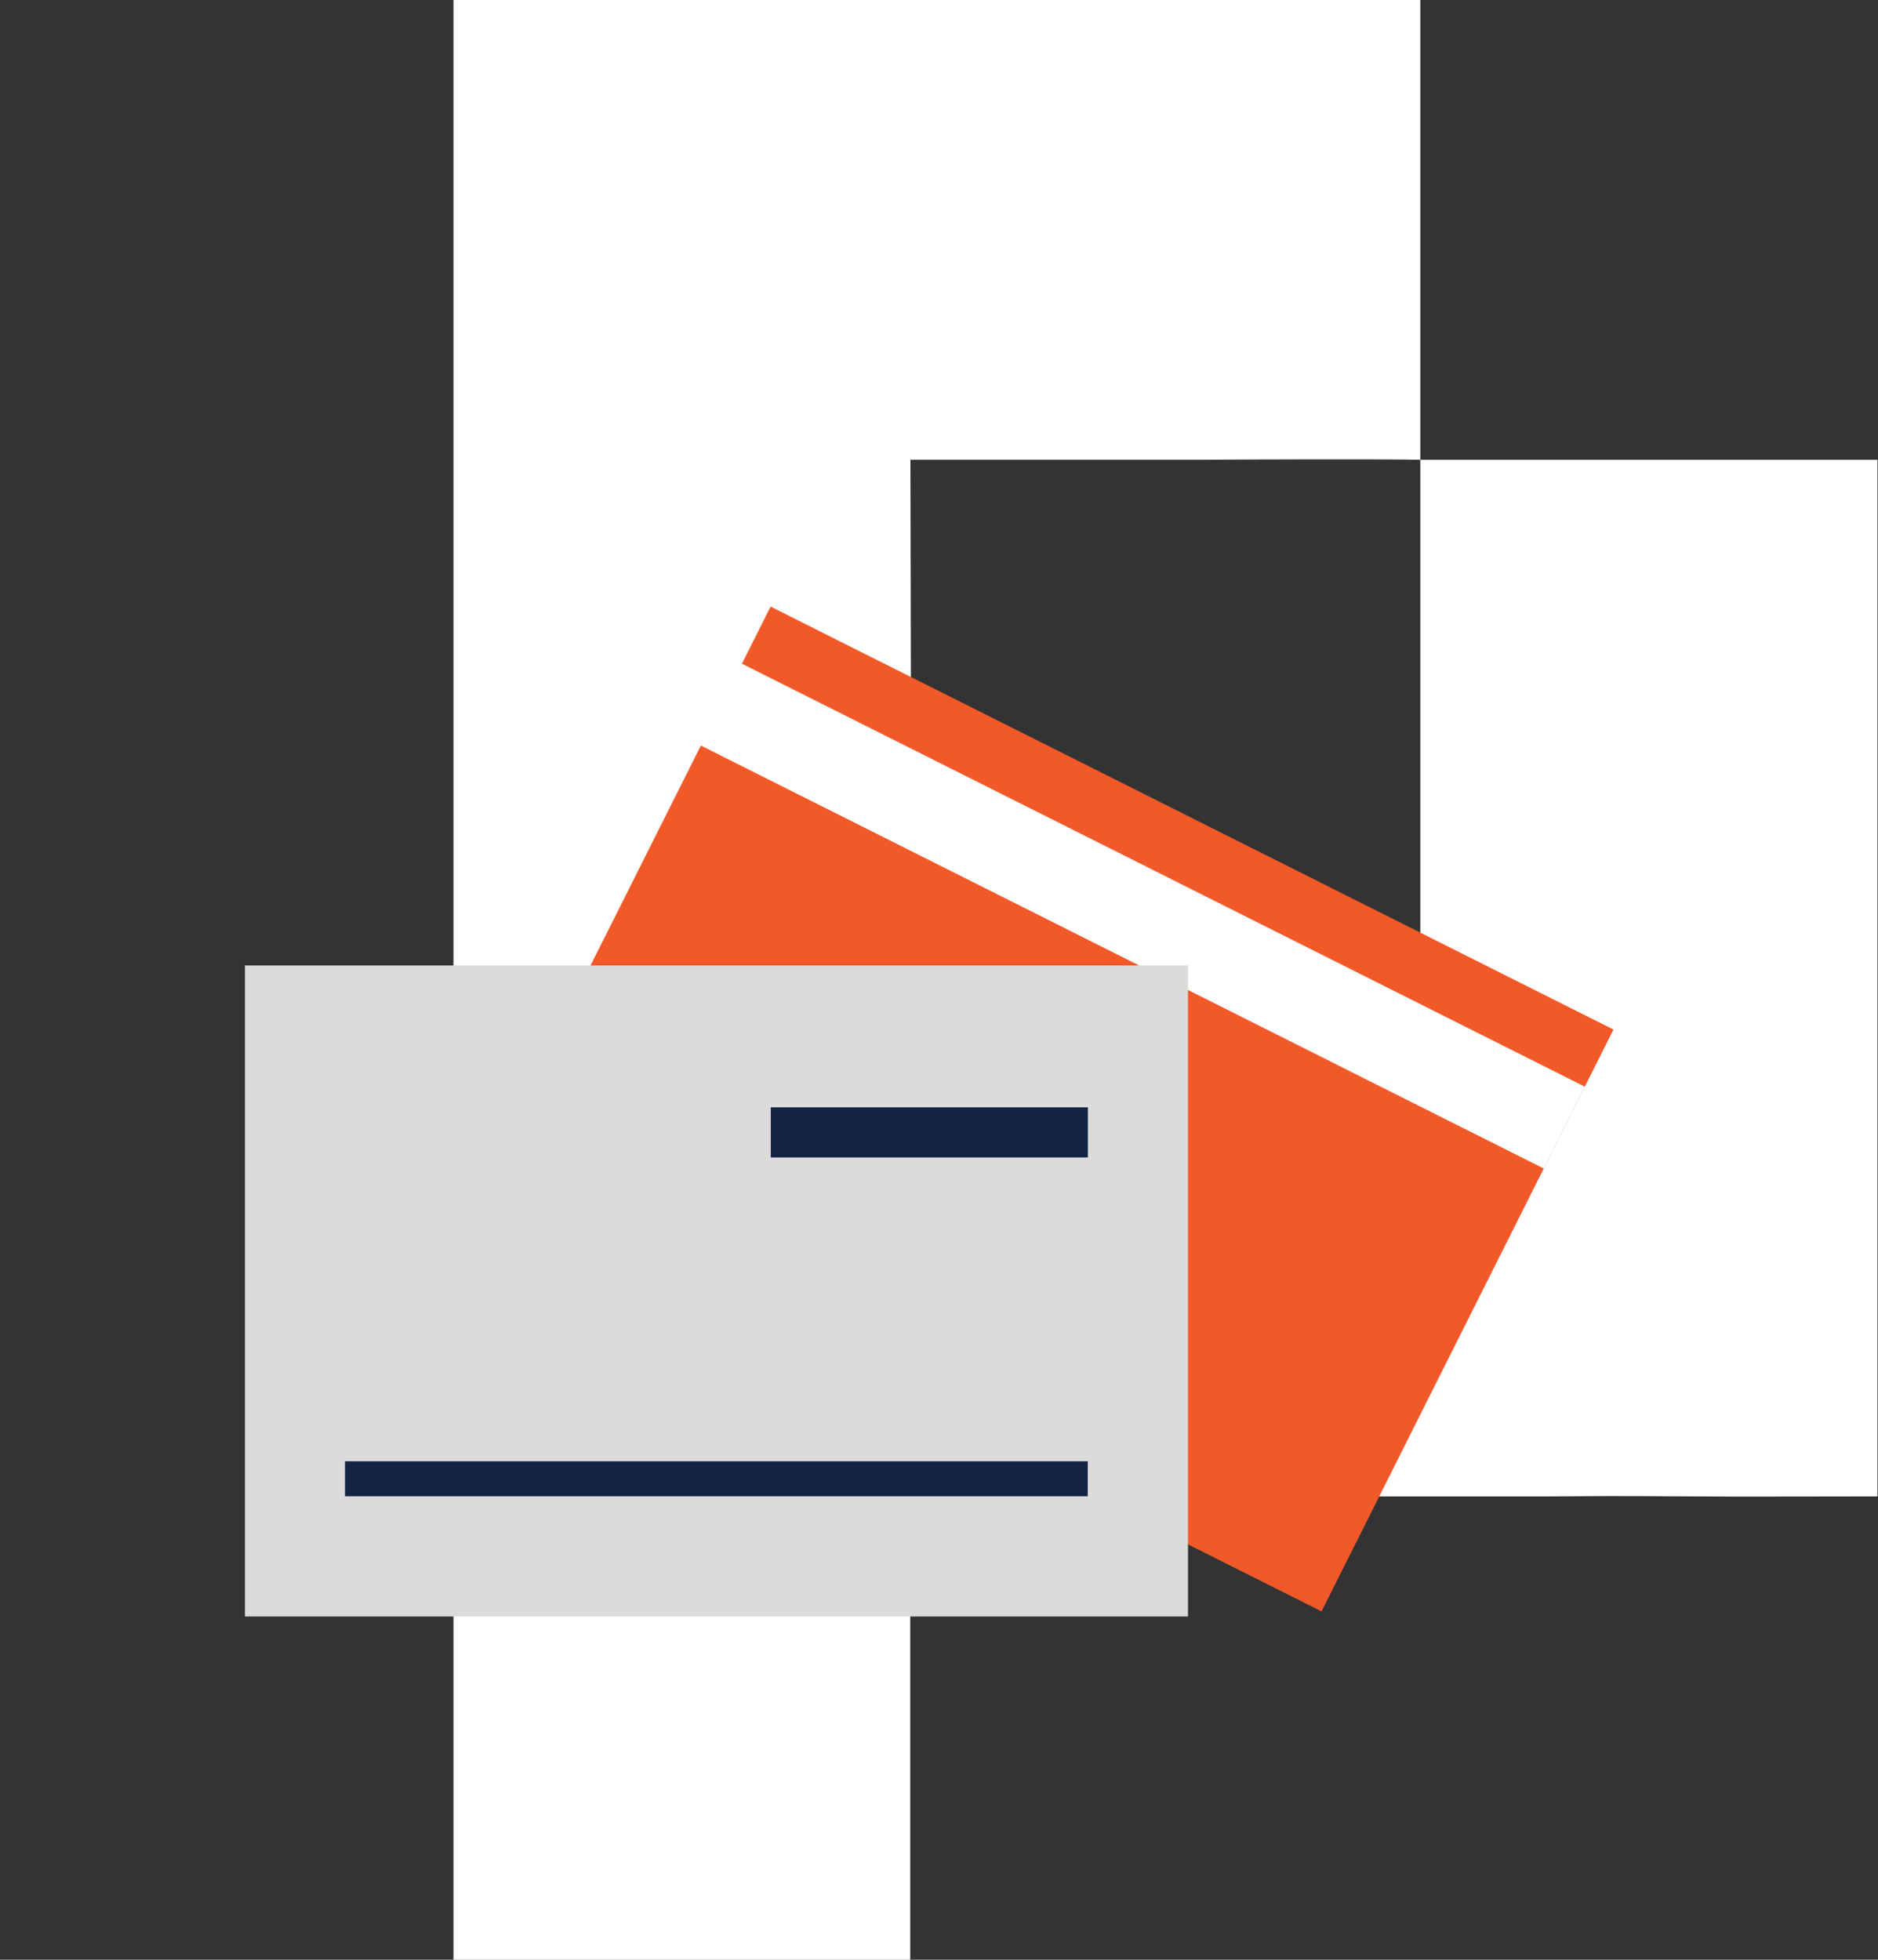
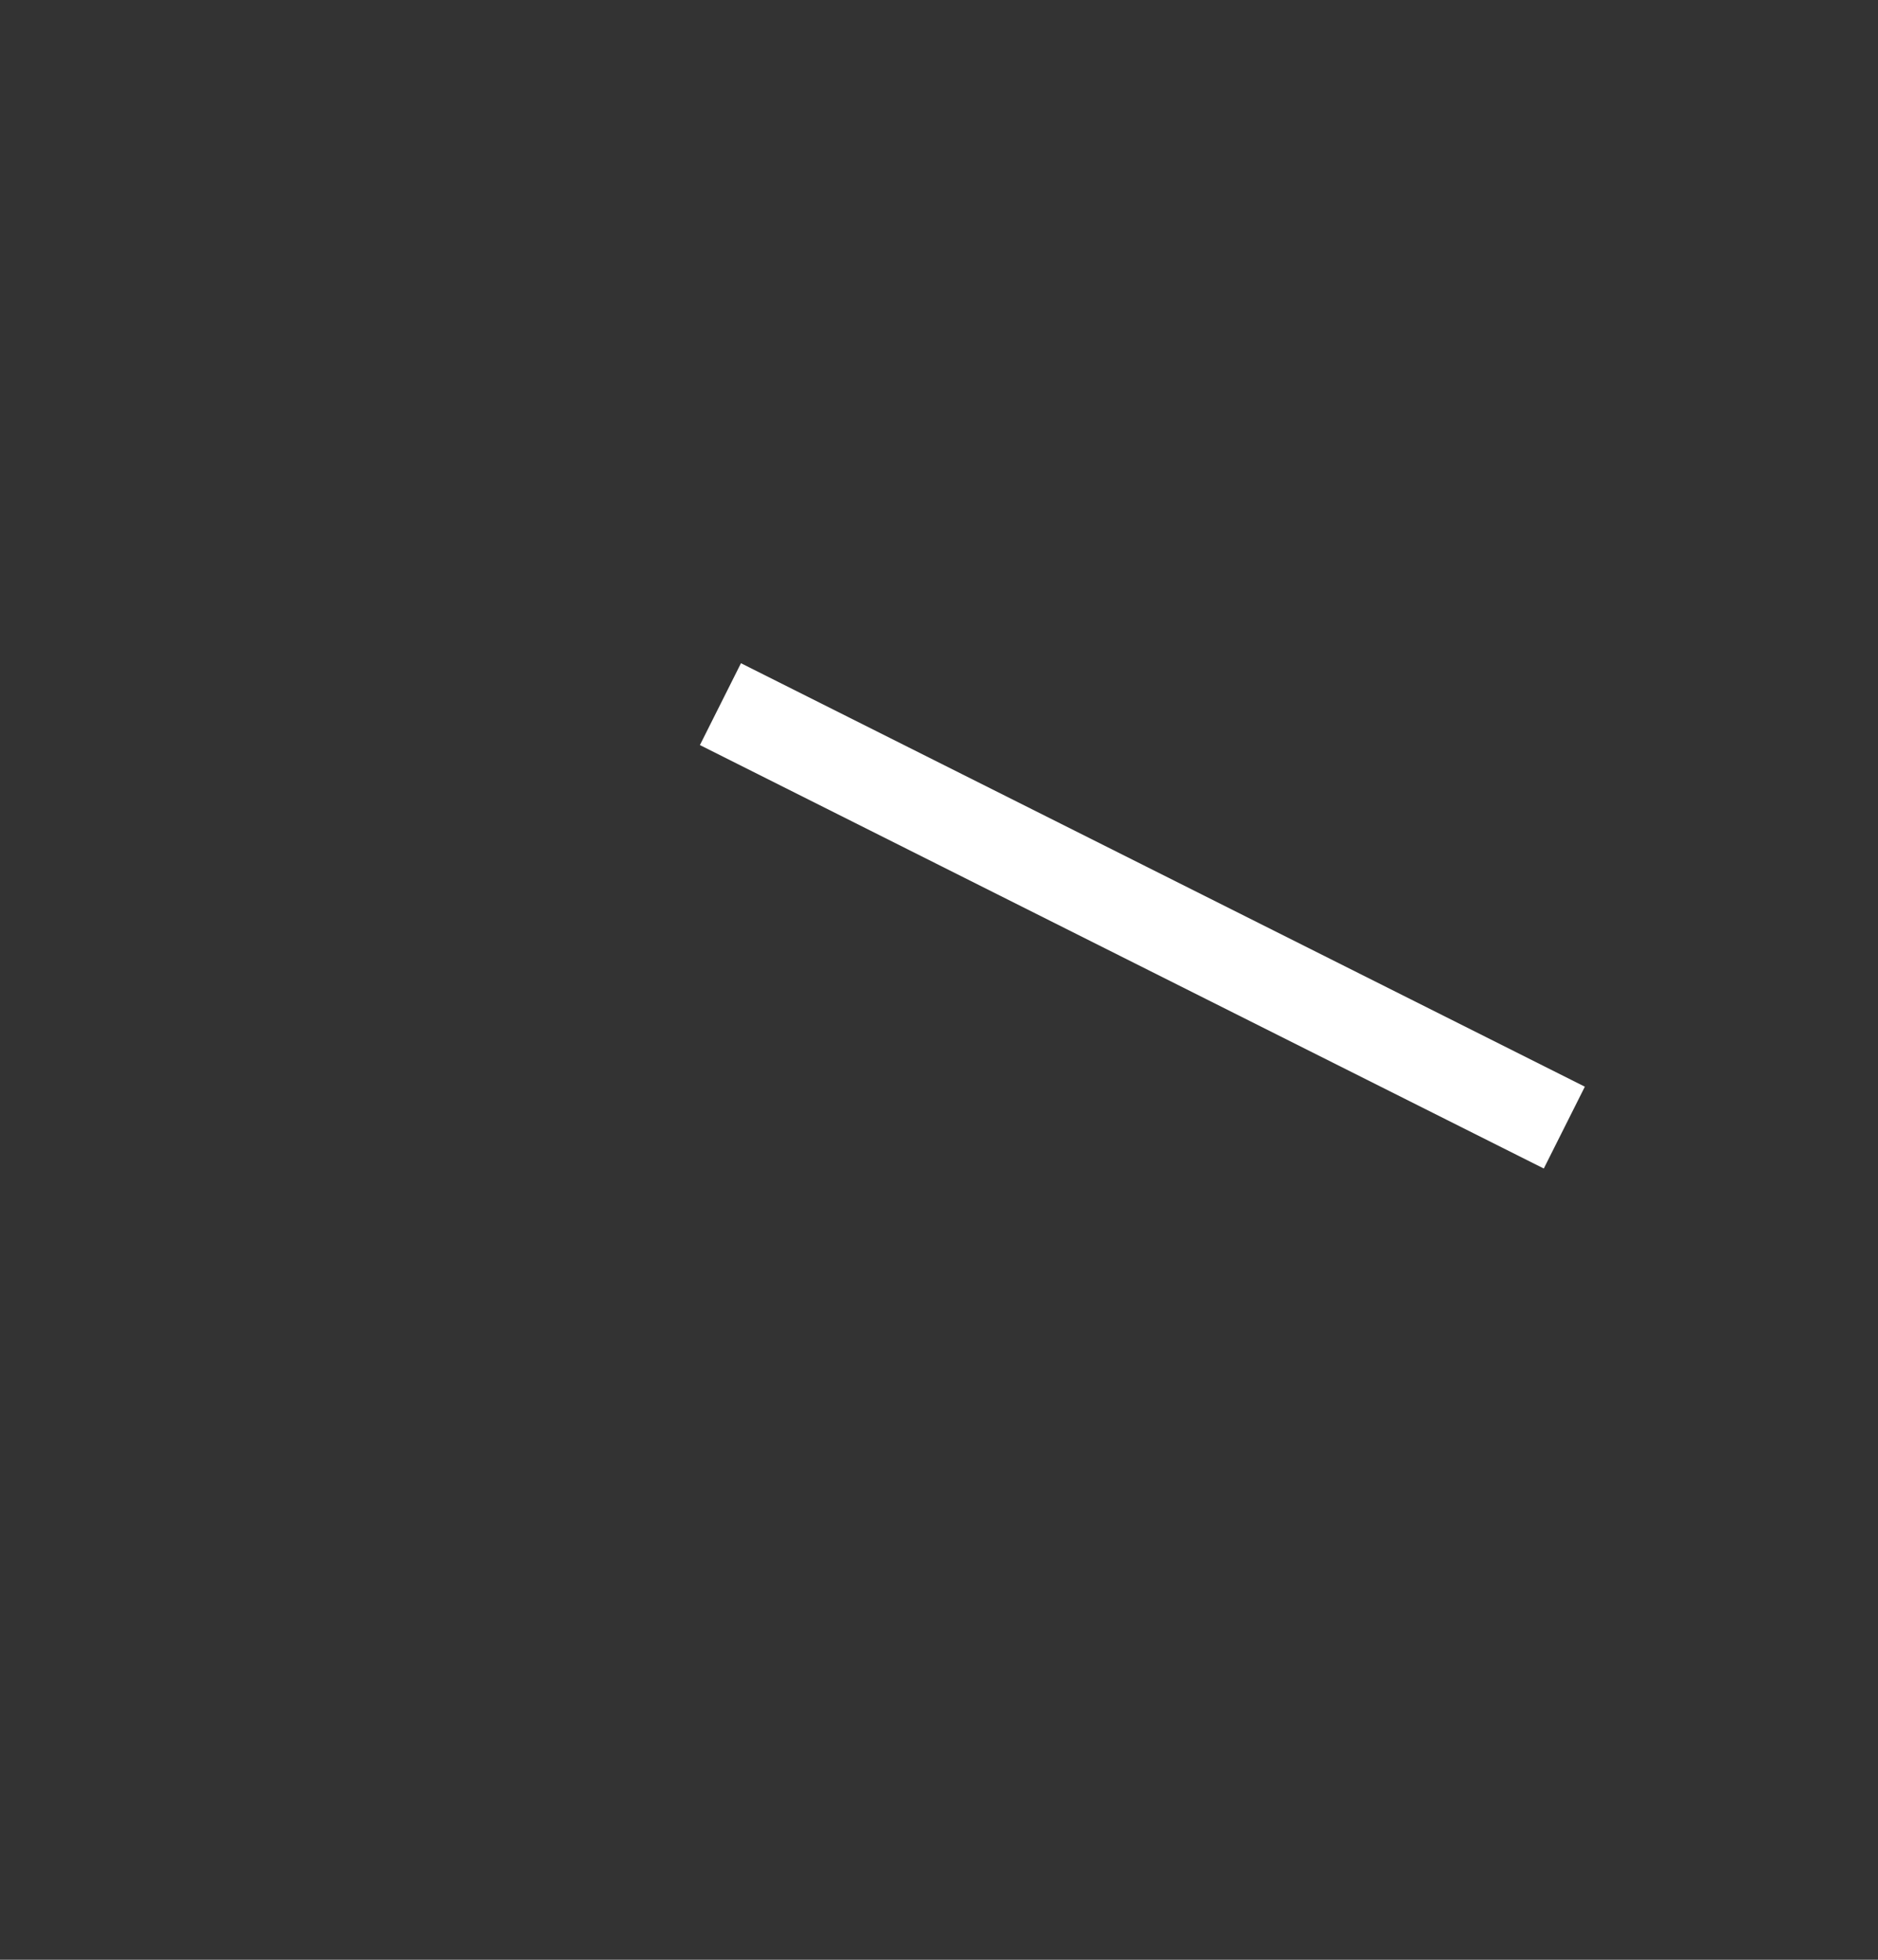
<svg xmlns="http://www.w3.org/2000/svg" width="161" height="168" viewBox="0 0 161 168" fill="none">
  <rect x="0" y="0" width="161" height="168" fill="#333333" stroke="none" />
-   <path fill-rule="evenodd" clip-rule="evenodd" d="M121.762 39.414C118.36 39.347 108.021 39.381 102.453 39.414H78.051L78.152 87.371H102.318C108.19 87.405 116.448 87.405 121.762 87.371M121.762 0V39.414H160.955V57.347C160.955 68.046 160.955 118.94 160.955 128.28C151.647 128.28 149.403 128.314 145.9 128.28C141.737 128.28 140.841 128.212 132.616 128.28C121.616 128.28 120.07 128.28 116.685 128.28H78.034V168H38.875V0H97.715" fill="white" />
-   <rect x="66.062" y="52" width="80.846" height="55.805" transform="rotate(26.646 66.062 52)" fill="#F25929" />
  <rect x="63.523" y="56.855" width="80.942" height="7.849" transform="rotate(26.646 63.523 56.855)" fill="white" />
-   <rect x="21" y="82.766" width="80.846" height="55.805" fill="#DCDBD9" />
-   <rect x="66.078" y="94.926" width="27.187" height="4.293" fill="#132443" />
-   <path d="M29.578 126.766H93.253" stroke="#132443" stroke-width="3" />
</svg>